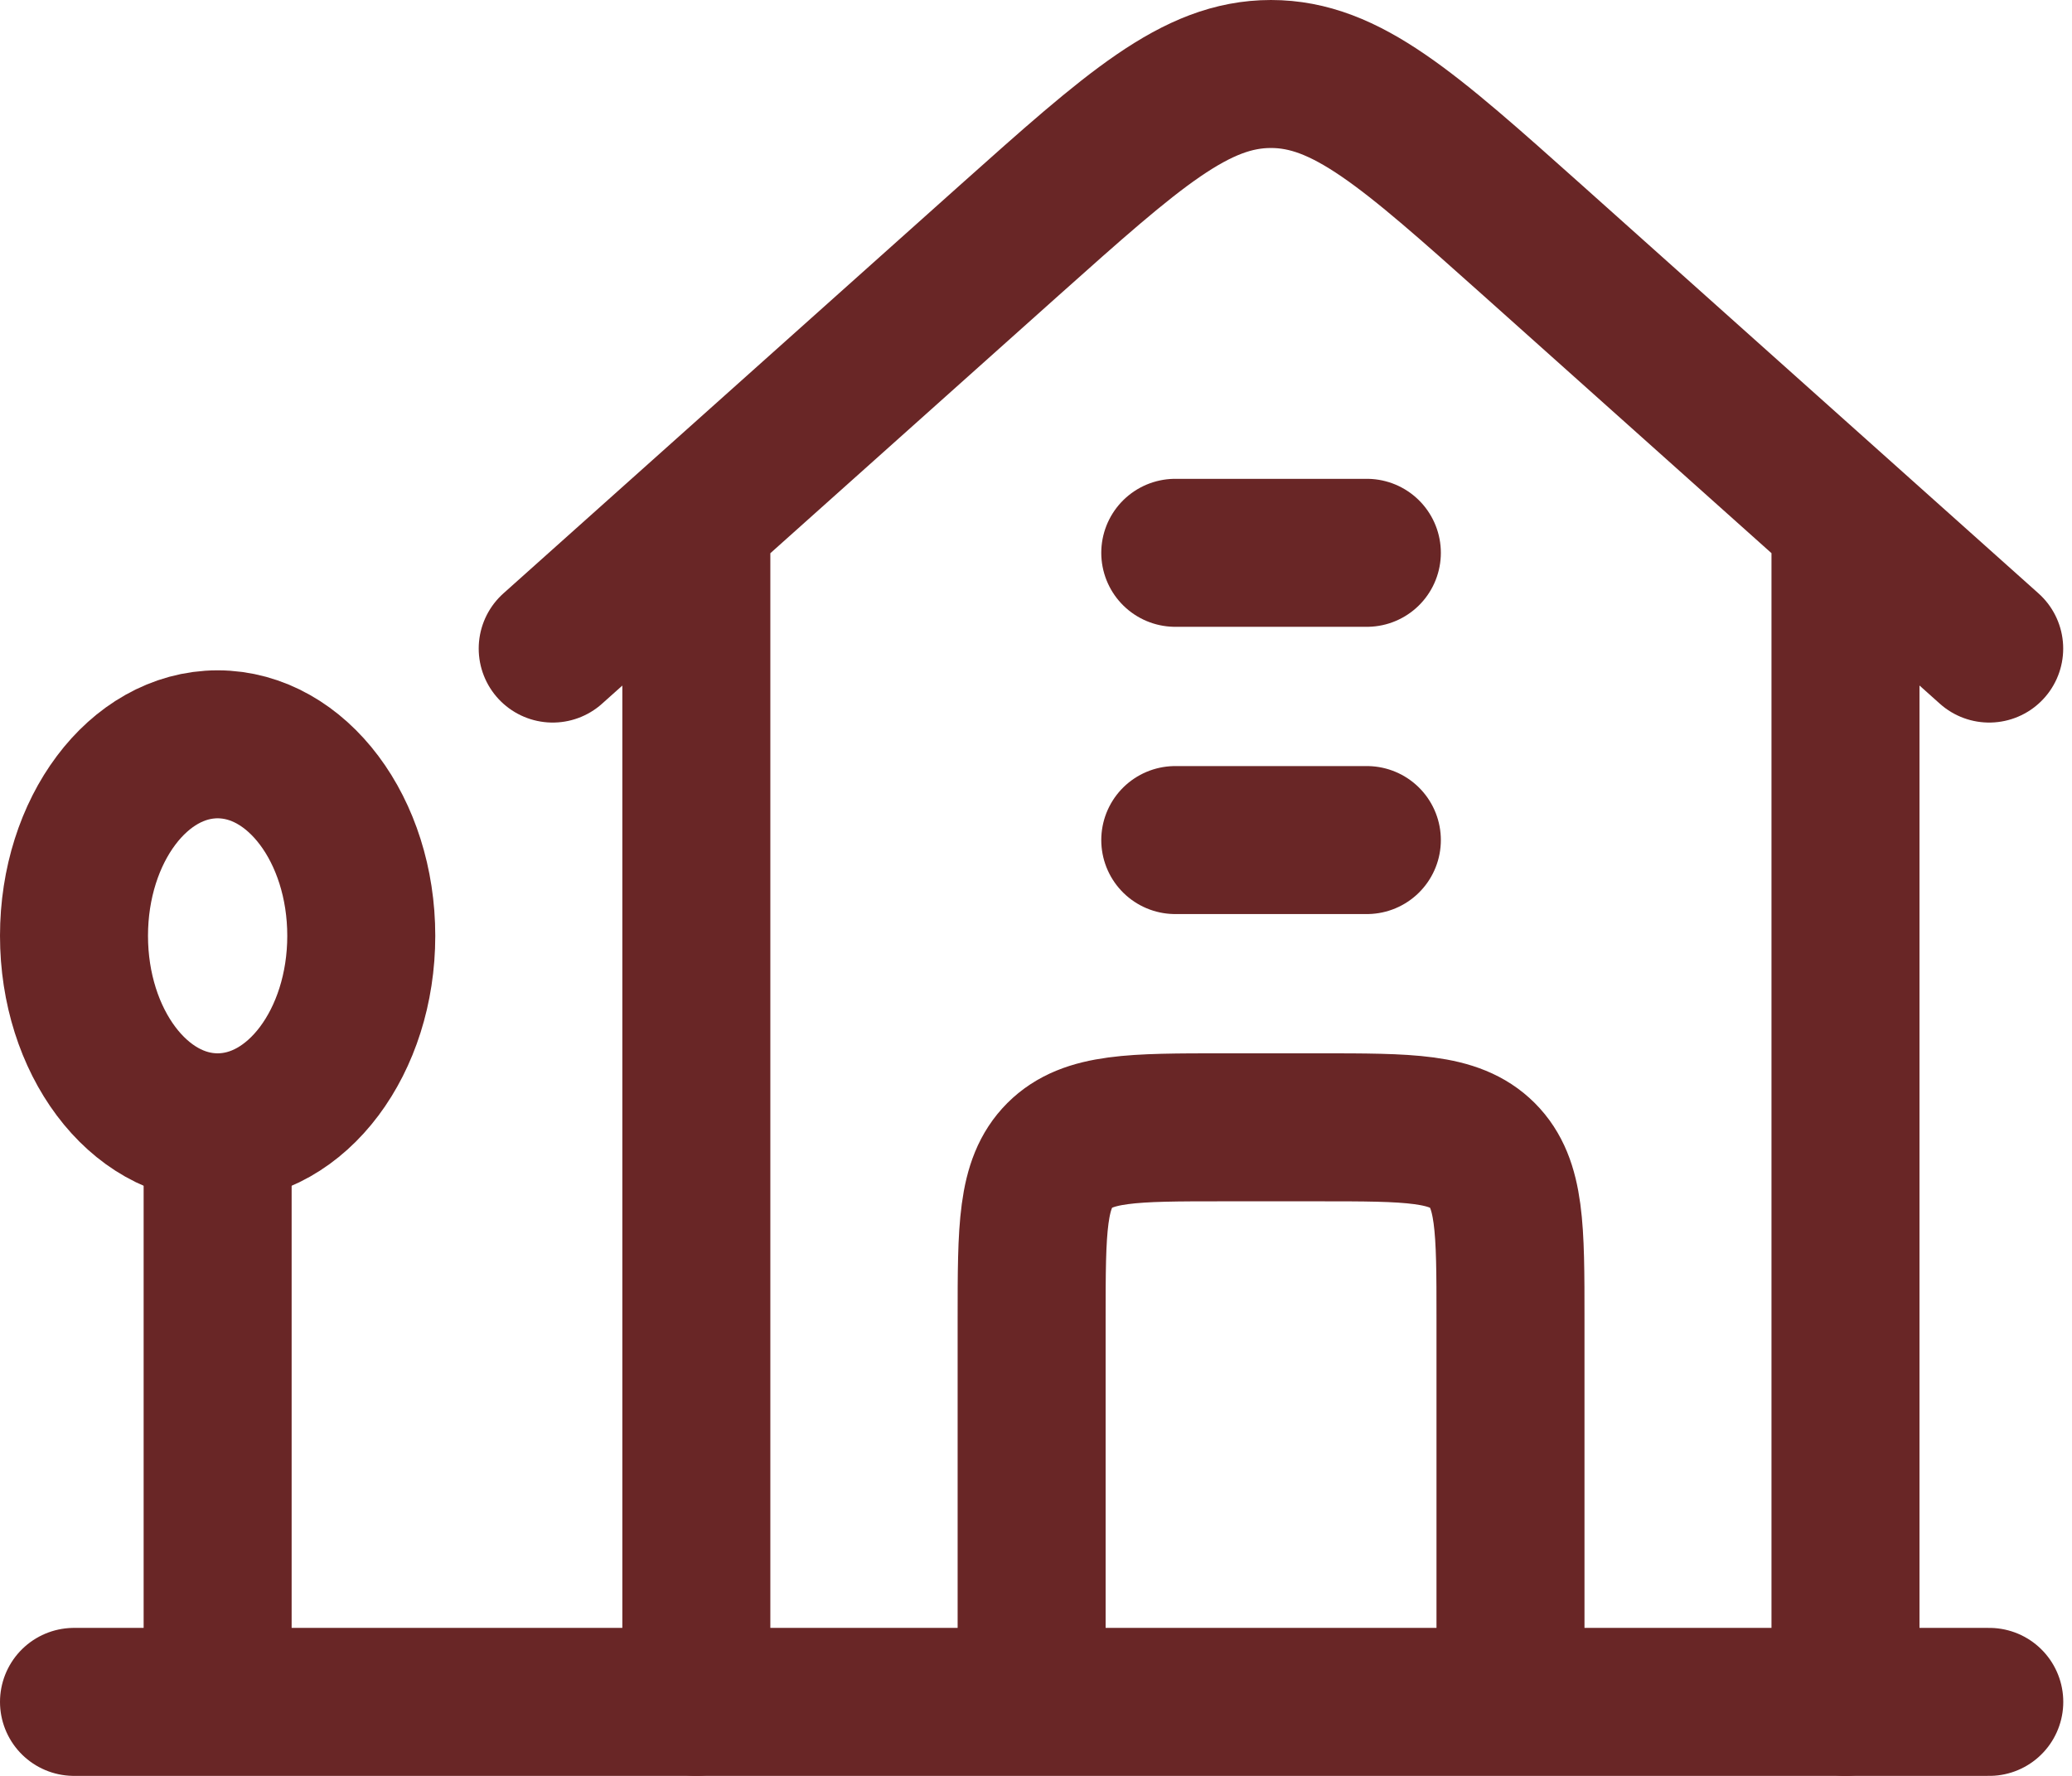
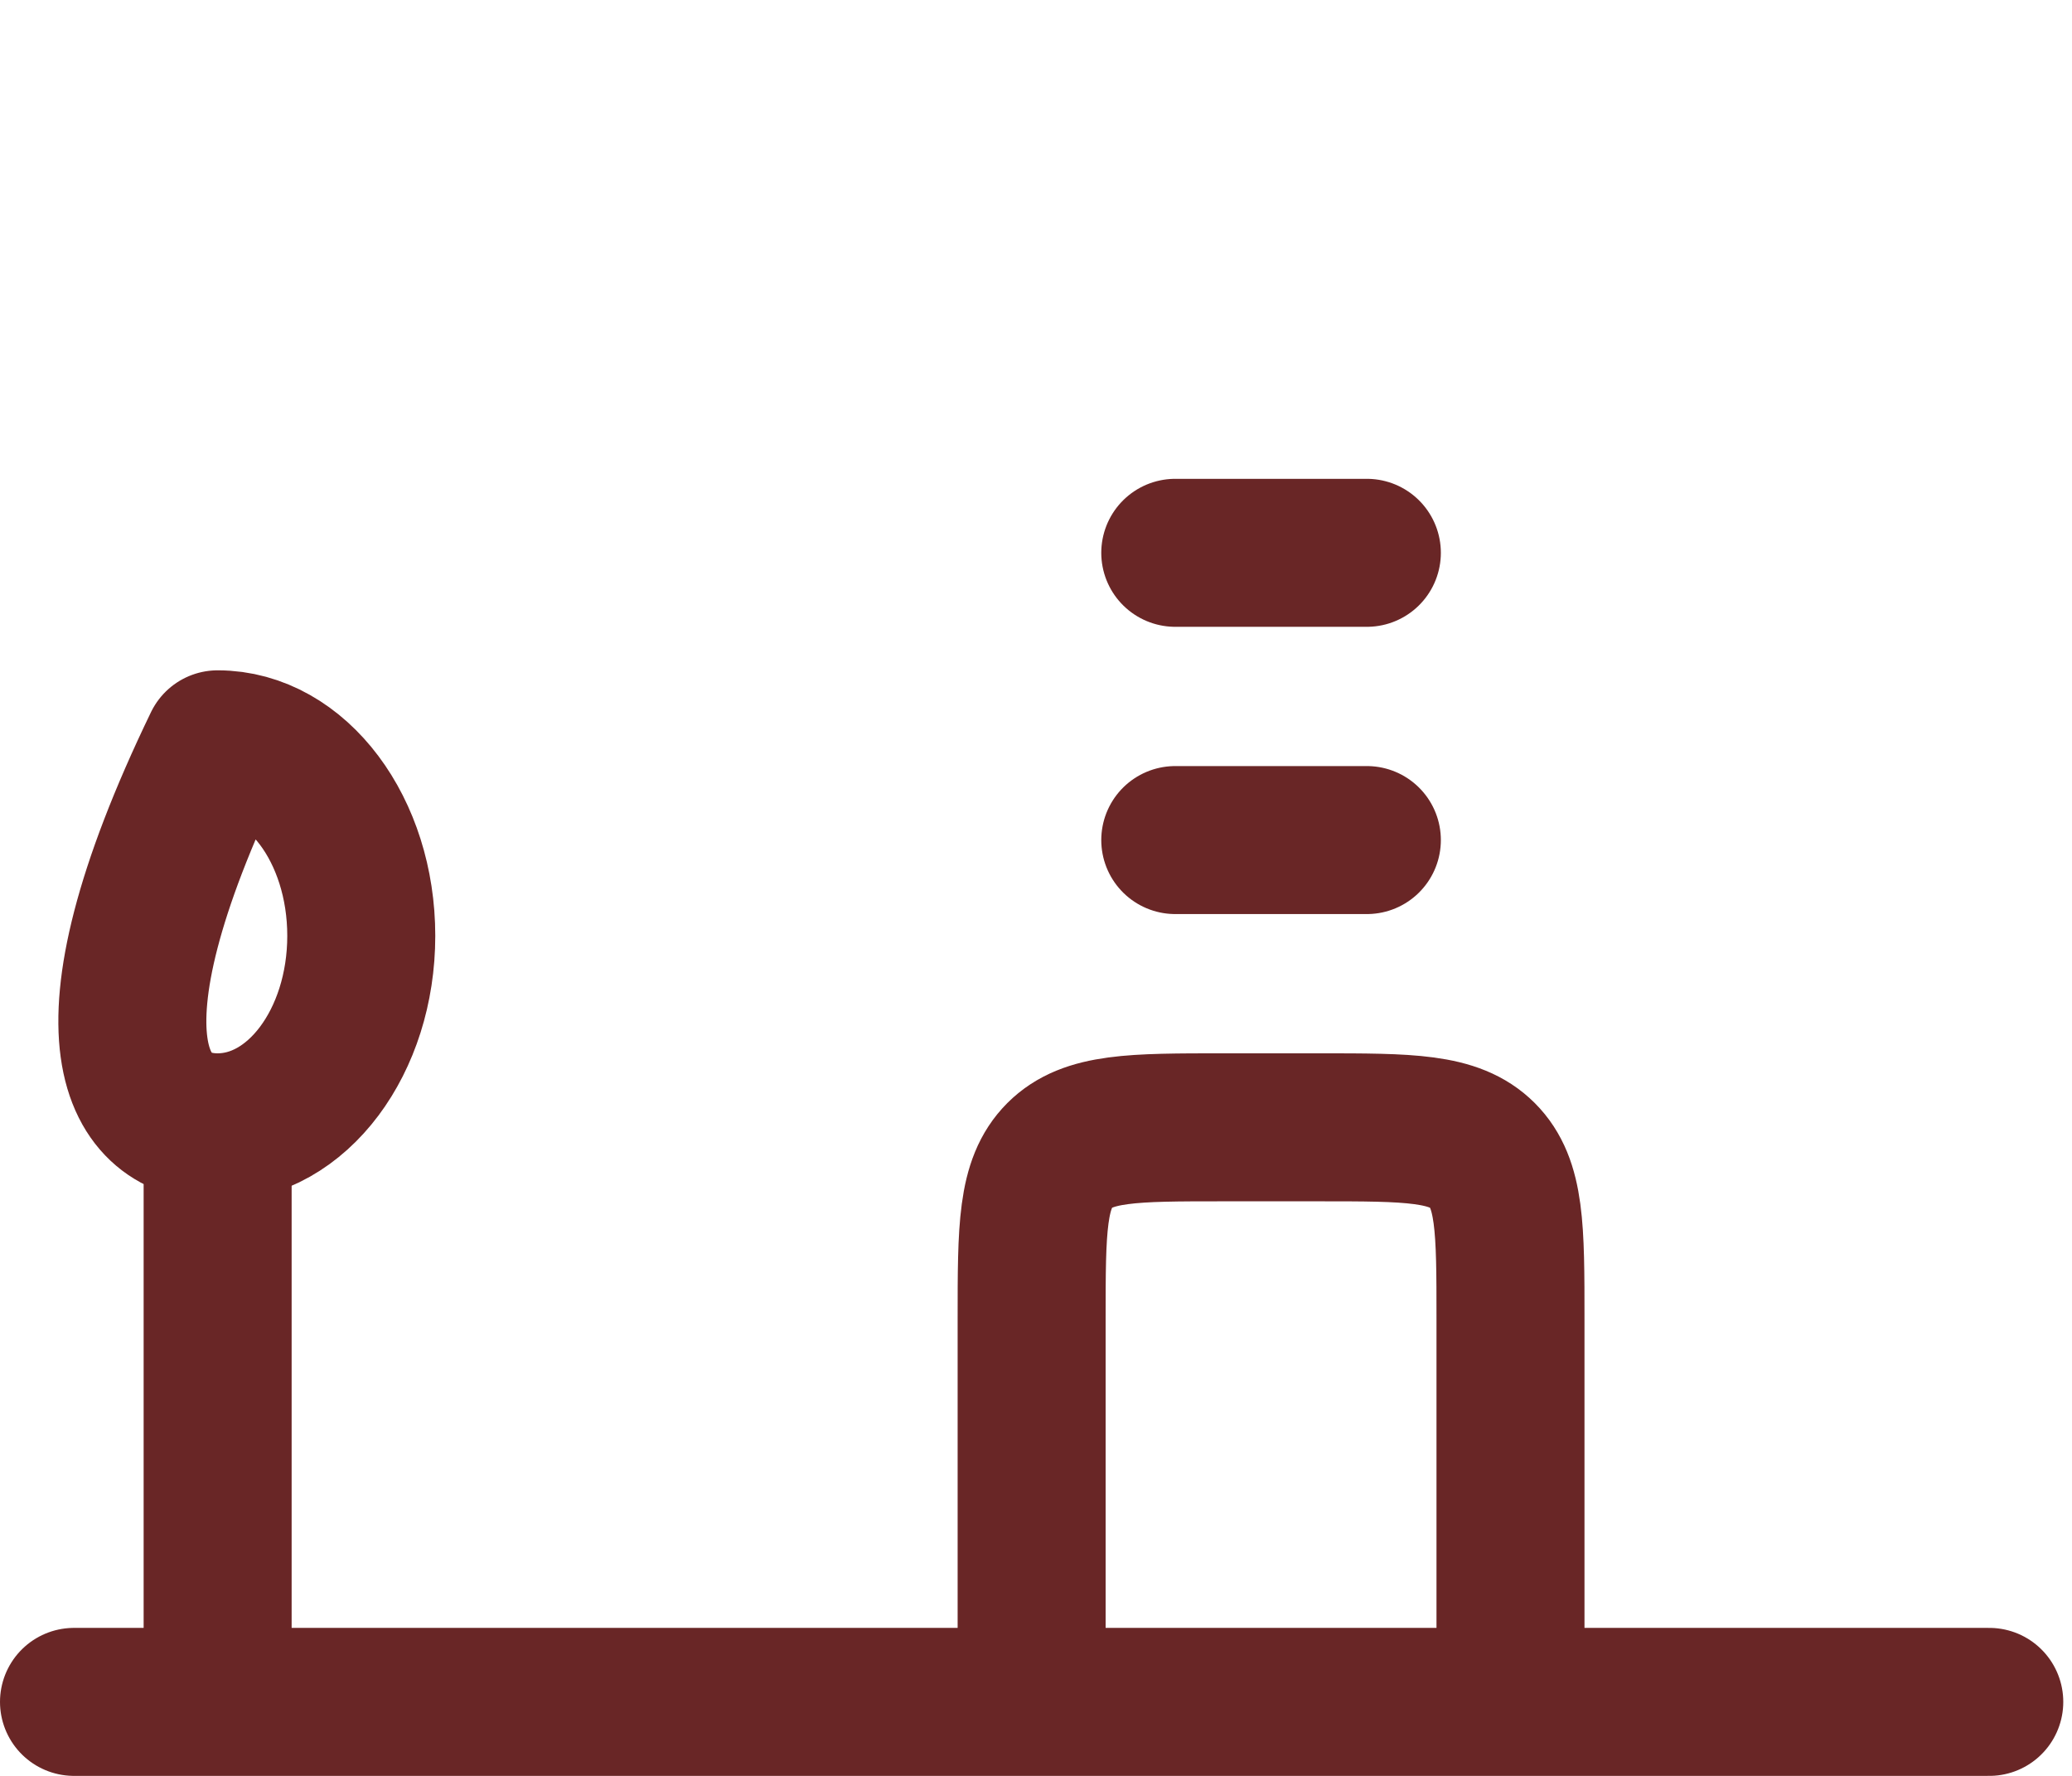
<svg xmlns="http://www.w3.org/2000/svg" width="28" height="24" viewBox="0 0 28 24" fill="none">
-   <path d="M7.469 8.765L13.642 3.245C15.319 1.748 16.156 1 17.175 1C18.193 1 19.032 1.748 20.708 3.245L26.881 8.765M9.41 7.471V23M24.939 23V7.471" stroke="#692626" stroke-width="2" stroke-linecap="round" stroke-linejoin="round" />
-   <path d="M2.941 15.235C4.013 15.235 4.882 14.076 4.882 12.647C4.882 11.218 4.013 10.059 2.941 10.059C1.869 10.059 1 11.218 1 12.647C1 14.076 1.869 15.235 2.941 15.235Z" stroke="#692626" stroke-width="2" stroke-linecap="round" stroke-linejoin="round" />
+   <path d="M2.941 15.235C4.013 15.235 4.882 14.076 4.882 12.647C4.882 11.218 4.013 10.059 2.941 10.059C1 14.076 1.869 15.235 2.941 15.235Z" stroke="#692626" stroke-width="2" stroke-linecap="round" stroke-linejoin="round" />
  <path d="M2.941 15.235V23M1 23H26.882M13.941 23V17.823C13.941 16.603 13.941 15.994 14.32 15.614C14.7 15.235 15.309 15.235 16.529 15.235H17.823C19.044 15.235 19.653 15.235 20.033 15.614C20.412 15.994 20.412 16.603 20.412 17.823V23M15.882 11.353H18.471M15.882 7.471H18.471" stroke="#692626" stroke-width="2" stroke-linecap="round" stroke-linejoin="round" />
</svg>